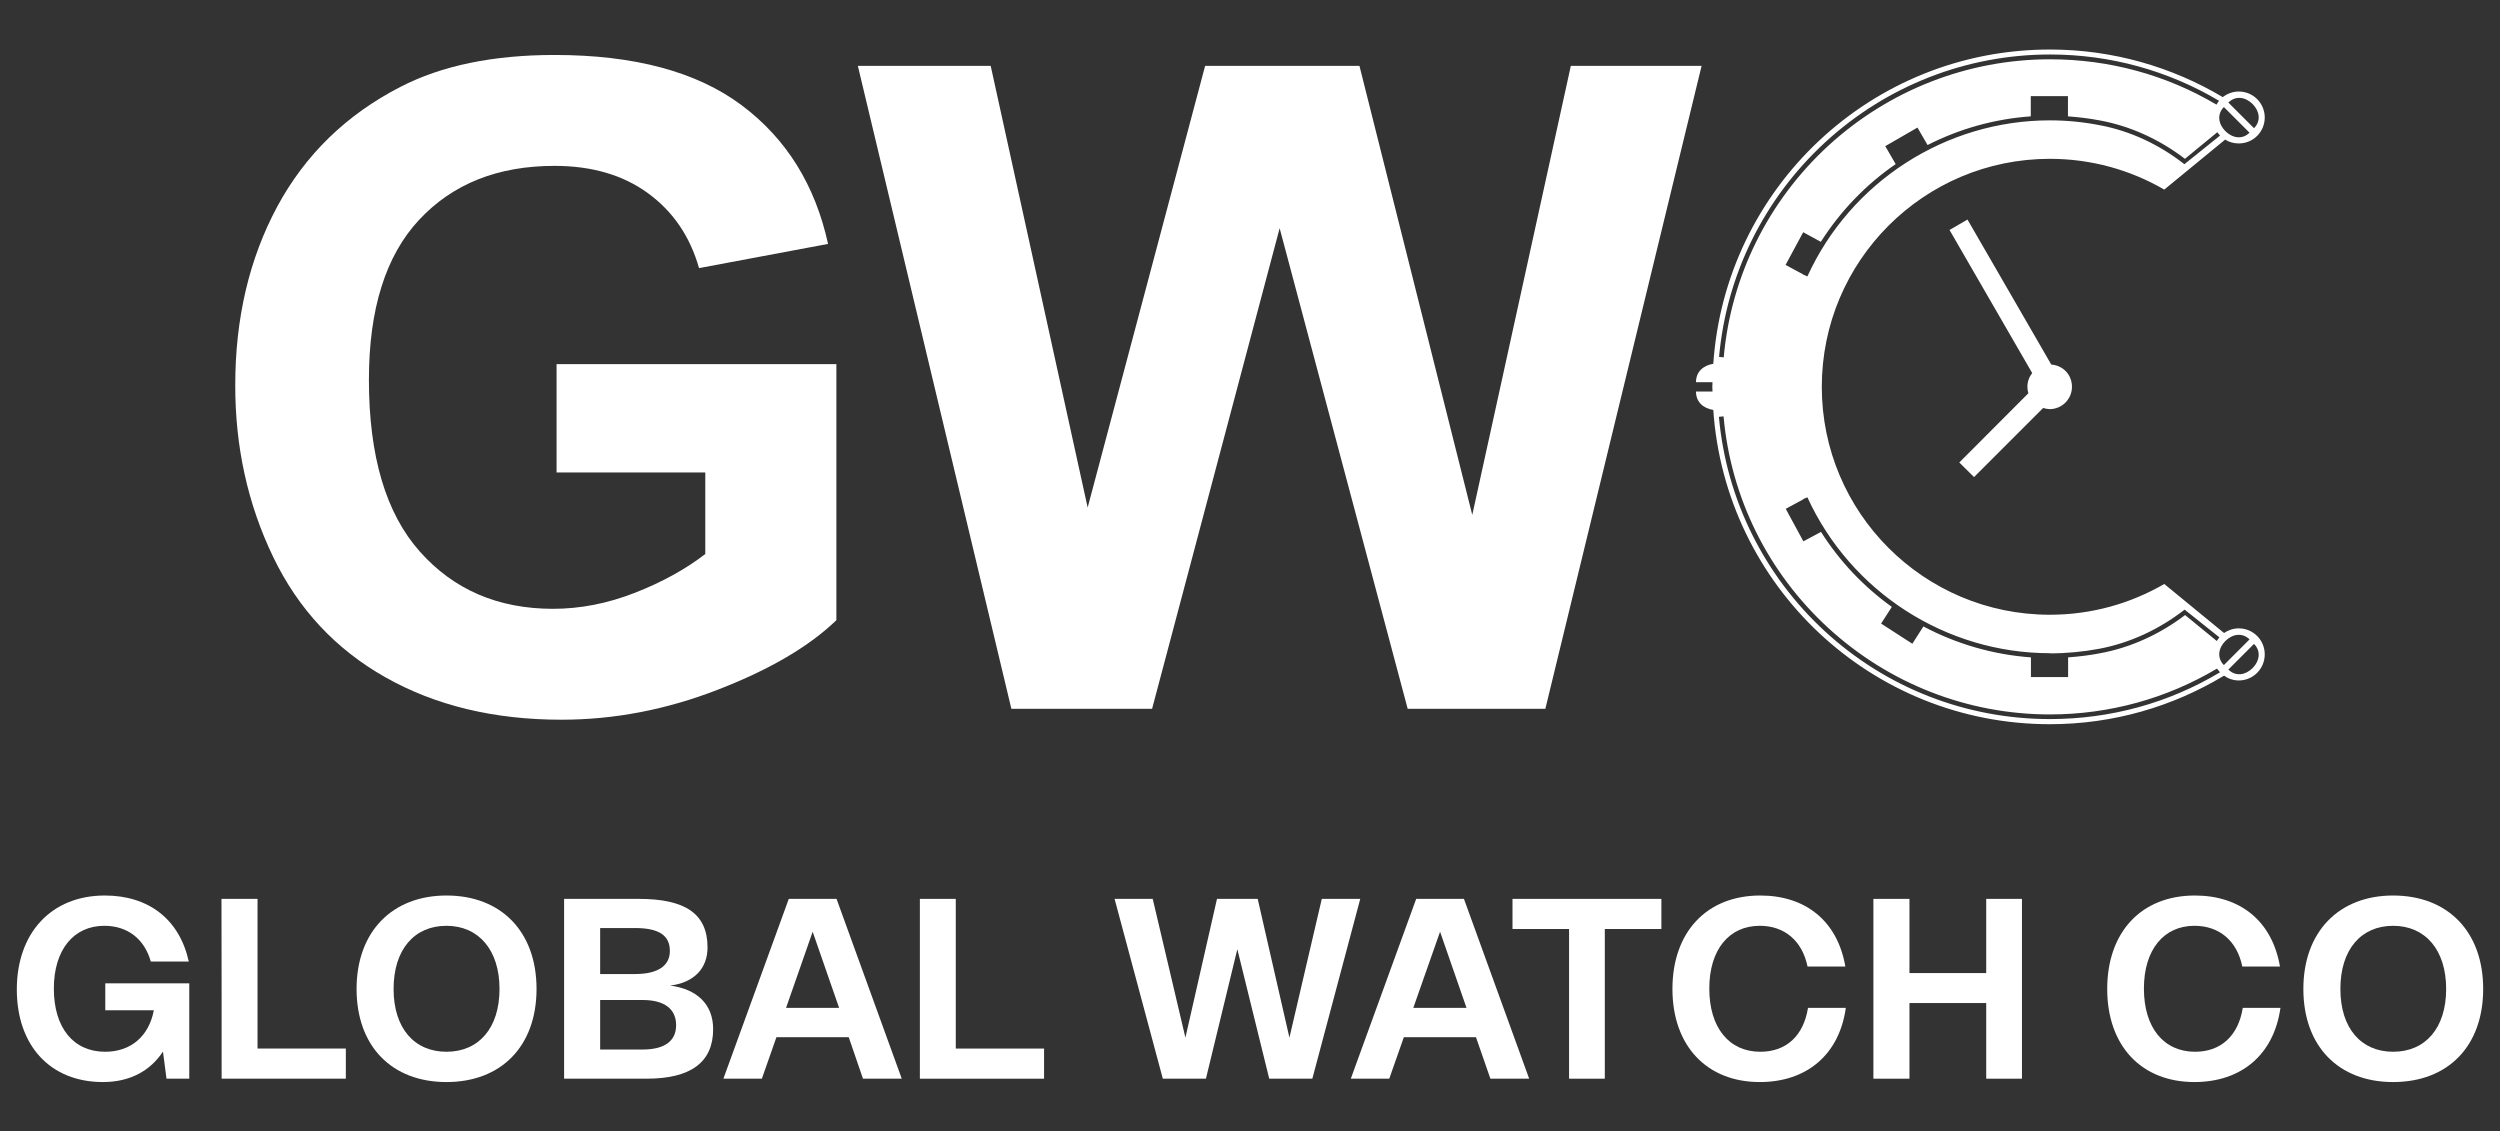
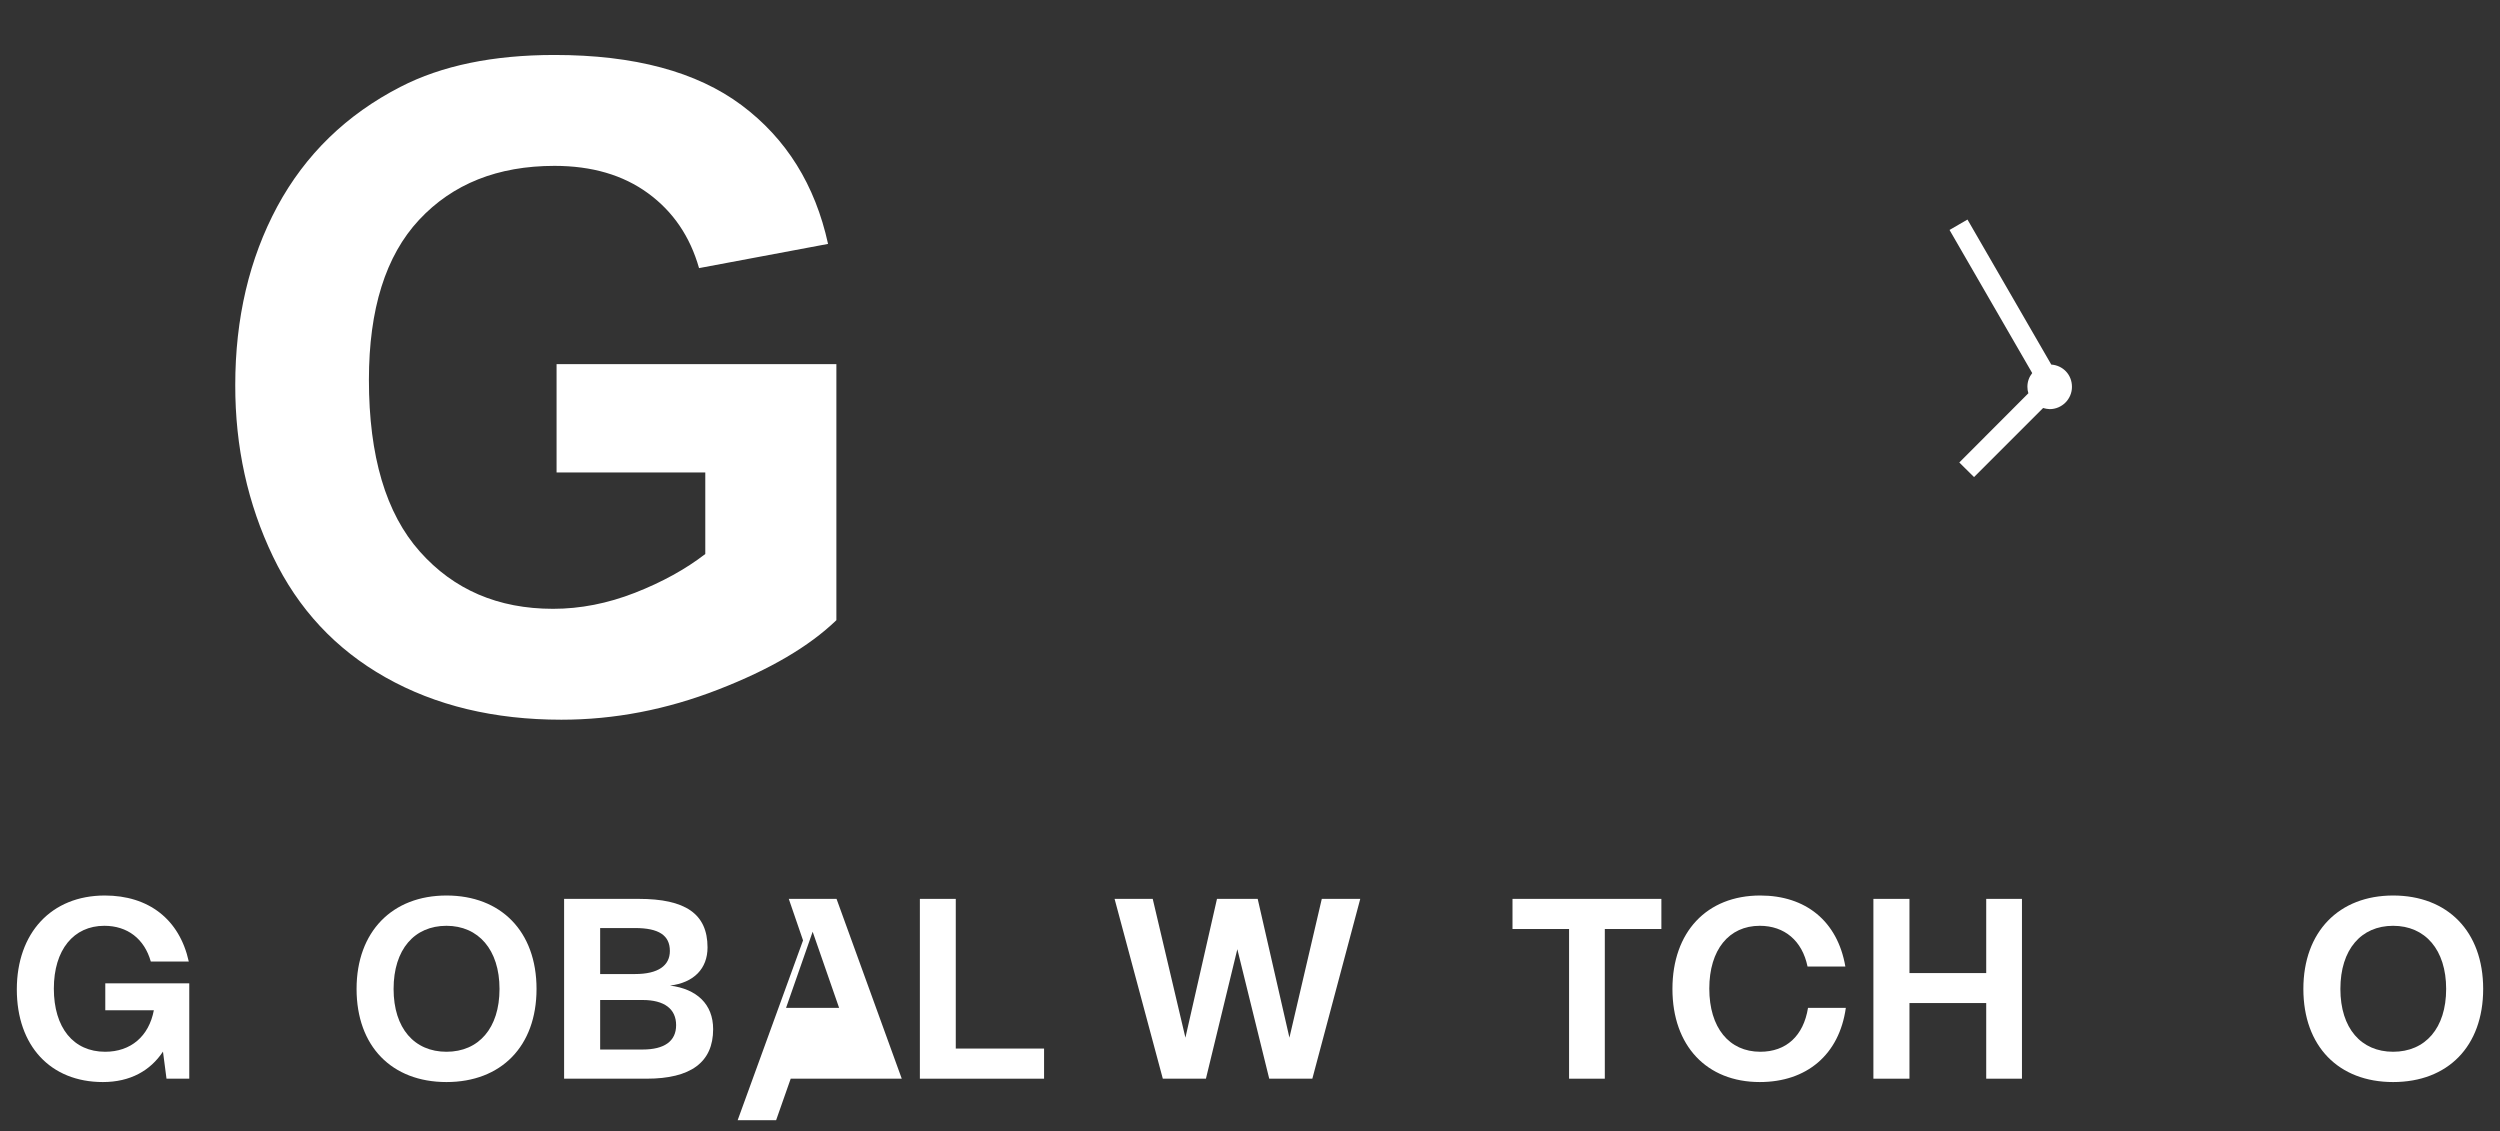
<svg xmlns="http://www.w3.org/2000/svg" version="1.2" viewBox="0 0 1560 706" width="1560" height="706">
  <rect x="0" y="0" width="1560" height="706" fill="#333333" stroke="none" />
  <title>GWC_Logo_White_Vertical</title>
  <style>
		.s0 { fill: #ffffff } 
	</style>
  <g>
    <path class="s0" d="m347.3 294.8h92.8v50.9q-18.4 14.2-43.9 24.2-25.6 10-51.1 10-51.4 0-83.1-35.7-31.8-35.7-31.8-107.2 0-66.2 31.3-99.8 31.4-33.7 84.5-33.7 35 0 58.4 17.1 23.4 17.1 31.8 46.7l80.5-15.1q-12.1-55.3-54-86.6-42-31.3-116.7-31.3-57.5 0-96.1 19.9-50.6 26-76.9 74.7-26.2 48.8-26.2 111.4-0.1 57.7 23.5 106.9 23.5 49.1 70.3 75.5 46.8 26.4 109.7 26.4 49.5 0 97.8-18.8 48.3-18.7 73.8-43.3v-159.8h-174.6v67.6z" />
-     <path fill-rule="evenodd" class="s0" d="m980.2 41.1l-61.5 280.2-70.4-280.2h-96.3l-73.3 275.6-60.5-275.6h-82.9l95.8 401.2h87.8l79.6-299.9 79.9 299.9h85.9l97.5-401.2h-81.6z" />
    <path class="s0" d="m1231.8 297.7l43.1-43.1q2 0.6 4.1 0.7c7.7 0 13.9-6.3 13.9-13.9 0-7.7-5.7-13.4-12.9-13.9l-52.3-90.5-11.2 6.5 51.6 89.3c-1.9 2.4-3 5.3-3 8.5q0 2.2 0.6 4.1l-43.1 43.2 9.2 9.1z" />
-     <path class="s0" d="m1397 392.1c-3.4 0-6.6 1.1-9.2 2.9l-37.3-30.6c-21 12.2-45.4 19.2-71.4 19.2-78.6 0-142.3-63.7-142.3-142.2 0-78.6 63.7-142.3 142.3-142.3 26 0 50.4 7 71.4 19.2l38-31.2c2.5 1.6 5.4 2.4 8.5 2.4 9 0 16.2-7.2 16.2-16.2 0-8.9-7.2-16.2-16.2-16.2-3.8 0-7.3 1.4-10 3.5-31.6-18.8-68.5-29.7-107.9-29.7-111.5 0-202.6 86.5-210 196.1-6.2 1-10.8 4.9-10.8 11.5h10.3q0 1.5-0.1 2.9 0.1 1.4 0.1 2.9h-10.3c0 6.6 4.6 10.5 10.8 11.5 7.4 109.5 98.5 196.1 210 196.1 39.8 0 76.9-11.1 108.7-30.3 2.6 1.9 5.8 3 9.2 3 9 0 16.2-7.3 16.2-16.3 0-8.9-7.2-16.2-16.2-16.2zm-117.9 56.6c-52.1 0-101.9-19.4-140.3-54.7-38.1-35.1-61.6-82.6-66.2-133.9l2.9-0.3c4.5 50.6 27.7 97.5 65.3 132 37.9 34.8 87 54 138.3 54 37.1 0 72.9-9.9 104.3-28.6q0.9 1.2 1.9 2.3c-32 19.2-68.4 29.2-106.2 29.2zm84-346.2c-15.8-12.4-34.1-20.9-53-24.4-10.3-2-20.7-3-31-3-64.9 0-124.3 38.3-151.3 97.4l-2.7-1.2c0 0 0-0.1 0-0.1l-10.9-5.9 11-20.4 11 6c12.3-19.3 28.2-35.8 46.7-48.5l-6.5-11.2 20.1-11.6 6.3 10.9c19.8-10.1 41.7-16.3 64.4-17.9v-12.6h23.2v12.6c6.8 0.5 13.5 1.3 20.2 2.6 18.8 3.5 37 11.8 52.8 23.9l20.2-16.6q0.8 1.1 1.7 2.1l-22.3 17.9zm42.5-37.6c4.4 4.4 5.4 10.6 0.9 15.1l-16-16c4.5-4.5 10.7-3.5 15.1 0.9zm-17.9 1.9l16 16c-4.4 4.4-10.6 3.5-15.1-1-4.4-4.4-5.3-10.6-0.9-15zm-248.8 22c38.4-35.3 88.2-54.8 140.3-54.8 37.5 0 73.7 10 105.5 28.9q-0.9 1.1-1.6 2.4c-31.4-18.6-67-28.3-103.9-28.3-51.3 0-100.4 19.2-138.3 53.9-37.6 34.6-60.8 81.5-65.3 132.1l-2.9-0.3c4.6-51.3 28.1-98.8 66.2-133.9zm140.3 318.9c10.3 0 20.7-1 30.9-2.9 19-3.6 37.3-12.1 53.1-24.4l21.7 17.3q-0.9 1.1-1.6 2.3l-19.8-16.2c-15.8 12-34 20.3-52.9 23.8-6.6 1.3-13.3 2.1-20.1 2.6v12.3h-23.2v-12.3c-23.7-1.7-46.5-8.4-67.1-19.3l-6.9 10.8-19.5-12.6 6.7-10.4c-17.4-12.5-32.5-28.3-44.2-46.8l-11 5.9-11-20.3 10.9-5.9c0 0 0-0.1 0-0.1l1.1-0.6h0.2l1.3-0.6c27.1 59.1 86.5 97.3 151.4 97.3zm108.5 7.3c-4.4-4.4-3.5-10.6 0.9-15 4.5-4.5 10.7-5.4 15.1-1zm17.9 1.9c-4.4 4.4-10.6 5.4-15.1 0.9l16-16c4.5 4.5 3.5 10.7-0.9 15.1z" />
  </g>
  <g>
    <path class="s0" d="m65.4 558.8c27.3 0 46.6 14.8 52.4 41.2h-23.7c-4-14.2-14.6-22.3-29-22.3-19.1 0-31.5 14.9-31.5 39.2 0 24.4 12.2 39.4 32 39.4 16 0 27.3-9.6 30.4-25.9h-30.3v-16.8h52.4v59.5h-14.2l-2.2-16.9c-7.9 11.9-20.4 19-37.5 19-32.7 0-53.7-22.6-53.7-57.8 0-35.2 21.5-58.6 54.9-58.6z" />
-     <path class="s0" d="m138.2 560.9h22.5v93.4h55.1v18.8h-77.5c0 0 0-112.2-0.1-112.2z" />
    <path class="s0" d="m278.6 558.8c33.9 0 56.2 22.3 56.2 58.3 0 35.9-22.2 58.1-56.2 58.1-34.1 0-56.1-22.3-56.1-58.1 0-35.8 22.3-58.3 56.1-58.3zm0 97.5c20.1 0 33.1-14.7 33.1-39.2 0-24.5-13.2-39.4-33.1-39.4-20 0-33 14.7-33 39.4 0 24.6 13 39.2 33 39.2z" />
    <path class="s0" d="m352 560.9h46.6c28.9 0 42.9 9.2 42.9 30.3 0 13.2-8.5 22-23.4 23.8 16.6 2.1 26.9 11.5 26.9 27.2 0 20.7-14 30.9-41.5 30.9h-51.5c0 0 0-112.2 0-112.2zm44.3 46.9c14.3 0 21.7-5.2 21.7-14.4 0-9.8-7-14.3-21.7-14.3h-21.8v28.7zm4.7 47.1c13.6 0 20.9-5.2 20.9-15.2 0-10.1-7.3-15.7-20.9-15.7h-26.5v30.9h26.5z" />
-     <path class="s0" d="m492.2 560.9h29.8l40.7 112.2h-24.2l-8.9-25.9h-45.1l-9.1 25.9h-24c0 0 40.8-112.2 40.8-112.2zm31.4 68l-16.5-47.5-16.6 47.5z" />
+     <path class="s0" d="m492.2 560.9h29.8l40.7 112.2h-24.2h-45.1l-9.1 25.9h-24c0 0 40.8-112.2 40.8-112.2zm31.4 68l-16.5-47.5-16.6 47.5z" />
    <path class="s0" d="m574 560.9h22.4v93.4h55.1v18.8h-77.5v-112.2z" />
    <path class="s0" d="m695.5 560.9h23.8l20.4 86.6 19.7-86.6h25.4l19.8 86.6 20.2-86.6h24l-29.9 112.2h-26.9l-19.9-80.8-19.6 80.8h-26.9c0 0-30.1-112.2-30.1-112.2z" />
-     <path class="s0" d="m883.7 560.9h29.8l40.7 112.2h-24.2l-9-25.9h-45l-9.1 25.9h-24c0 0 40.8-112.2 40.8-112.2zm31.4 68l-16.5-47.5-16.7 47.5z" />
    <path class="s0" d="m979.1 579.7h-35.3v-18.8h92.9v18.8h-35.3v93.4h-22.3z" />
    <path class="s0" d="m1098.4 558.8c28.3 0 48.2 15.9 53.1 44.3h-23.6c-3.3-16-14.3-25.4-29.8-25.4-19.2 0-31.5 14.9-31.5 39.2 0 24.4 12.4 39.4 31.8 39.4 16.2 0 27-9.9 29.8-27.4h23.6c-4.1 29.3-24.5 46.3-53.7 46.3-33.1 0-54.5-22.6-54.5-58.1 0-35.5 21.4-58.3 54.8-58.3z" />
    <path class="s0" d="m1169 560.9h22.5v46.3h47.9v-46.3h22.3v112.2h-22.3v-47.2h-47.9v47.2h-22.5z" />
-     <path class="s0" d="m1369.6 558.8c28.3 0 48.2 15.9 53.1 44.3h-23.5c-3.3-16-14.3-25.4-29.9-25.4-19.1 0-31.5 14.9-31.5 39.2 0 24.4 12.4 39.4 31.9 39.4 16.1 0 27-9.9 29.8-27.4h23.5c-4.1 29.3-24.5 46.3-53.7 46.3-33.1 0-54.4-22.6-54.4-58.1 0-35.5 21.3-58.3 54.7-58.3z" />
    <path class="s0" d="m1493.3 558.8c33.9 0 56.2 22.3 56.2 58.3 0 35.9-22.1 58.1-56.2 58.1-34 0-56-22.3-56-58.1 0-35.8 22.3-58.3 56-58.3zm0 97.5c20.1 0 33.1-14.7 33.1-39.2 0-24.5-13.1-39.4-33.1-39.4-19.9 0-32.9 14.7-32.9 39.4 0 24.6 13 39.2 32.9 39.2z" />
  </g>
</svg>